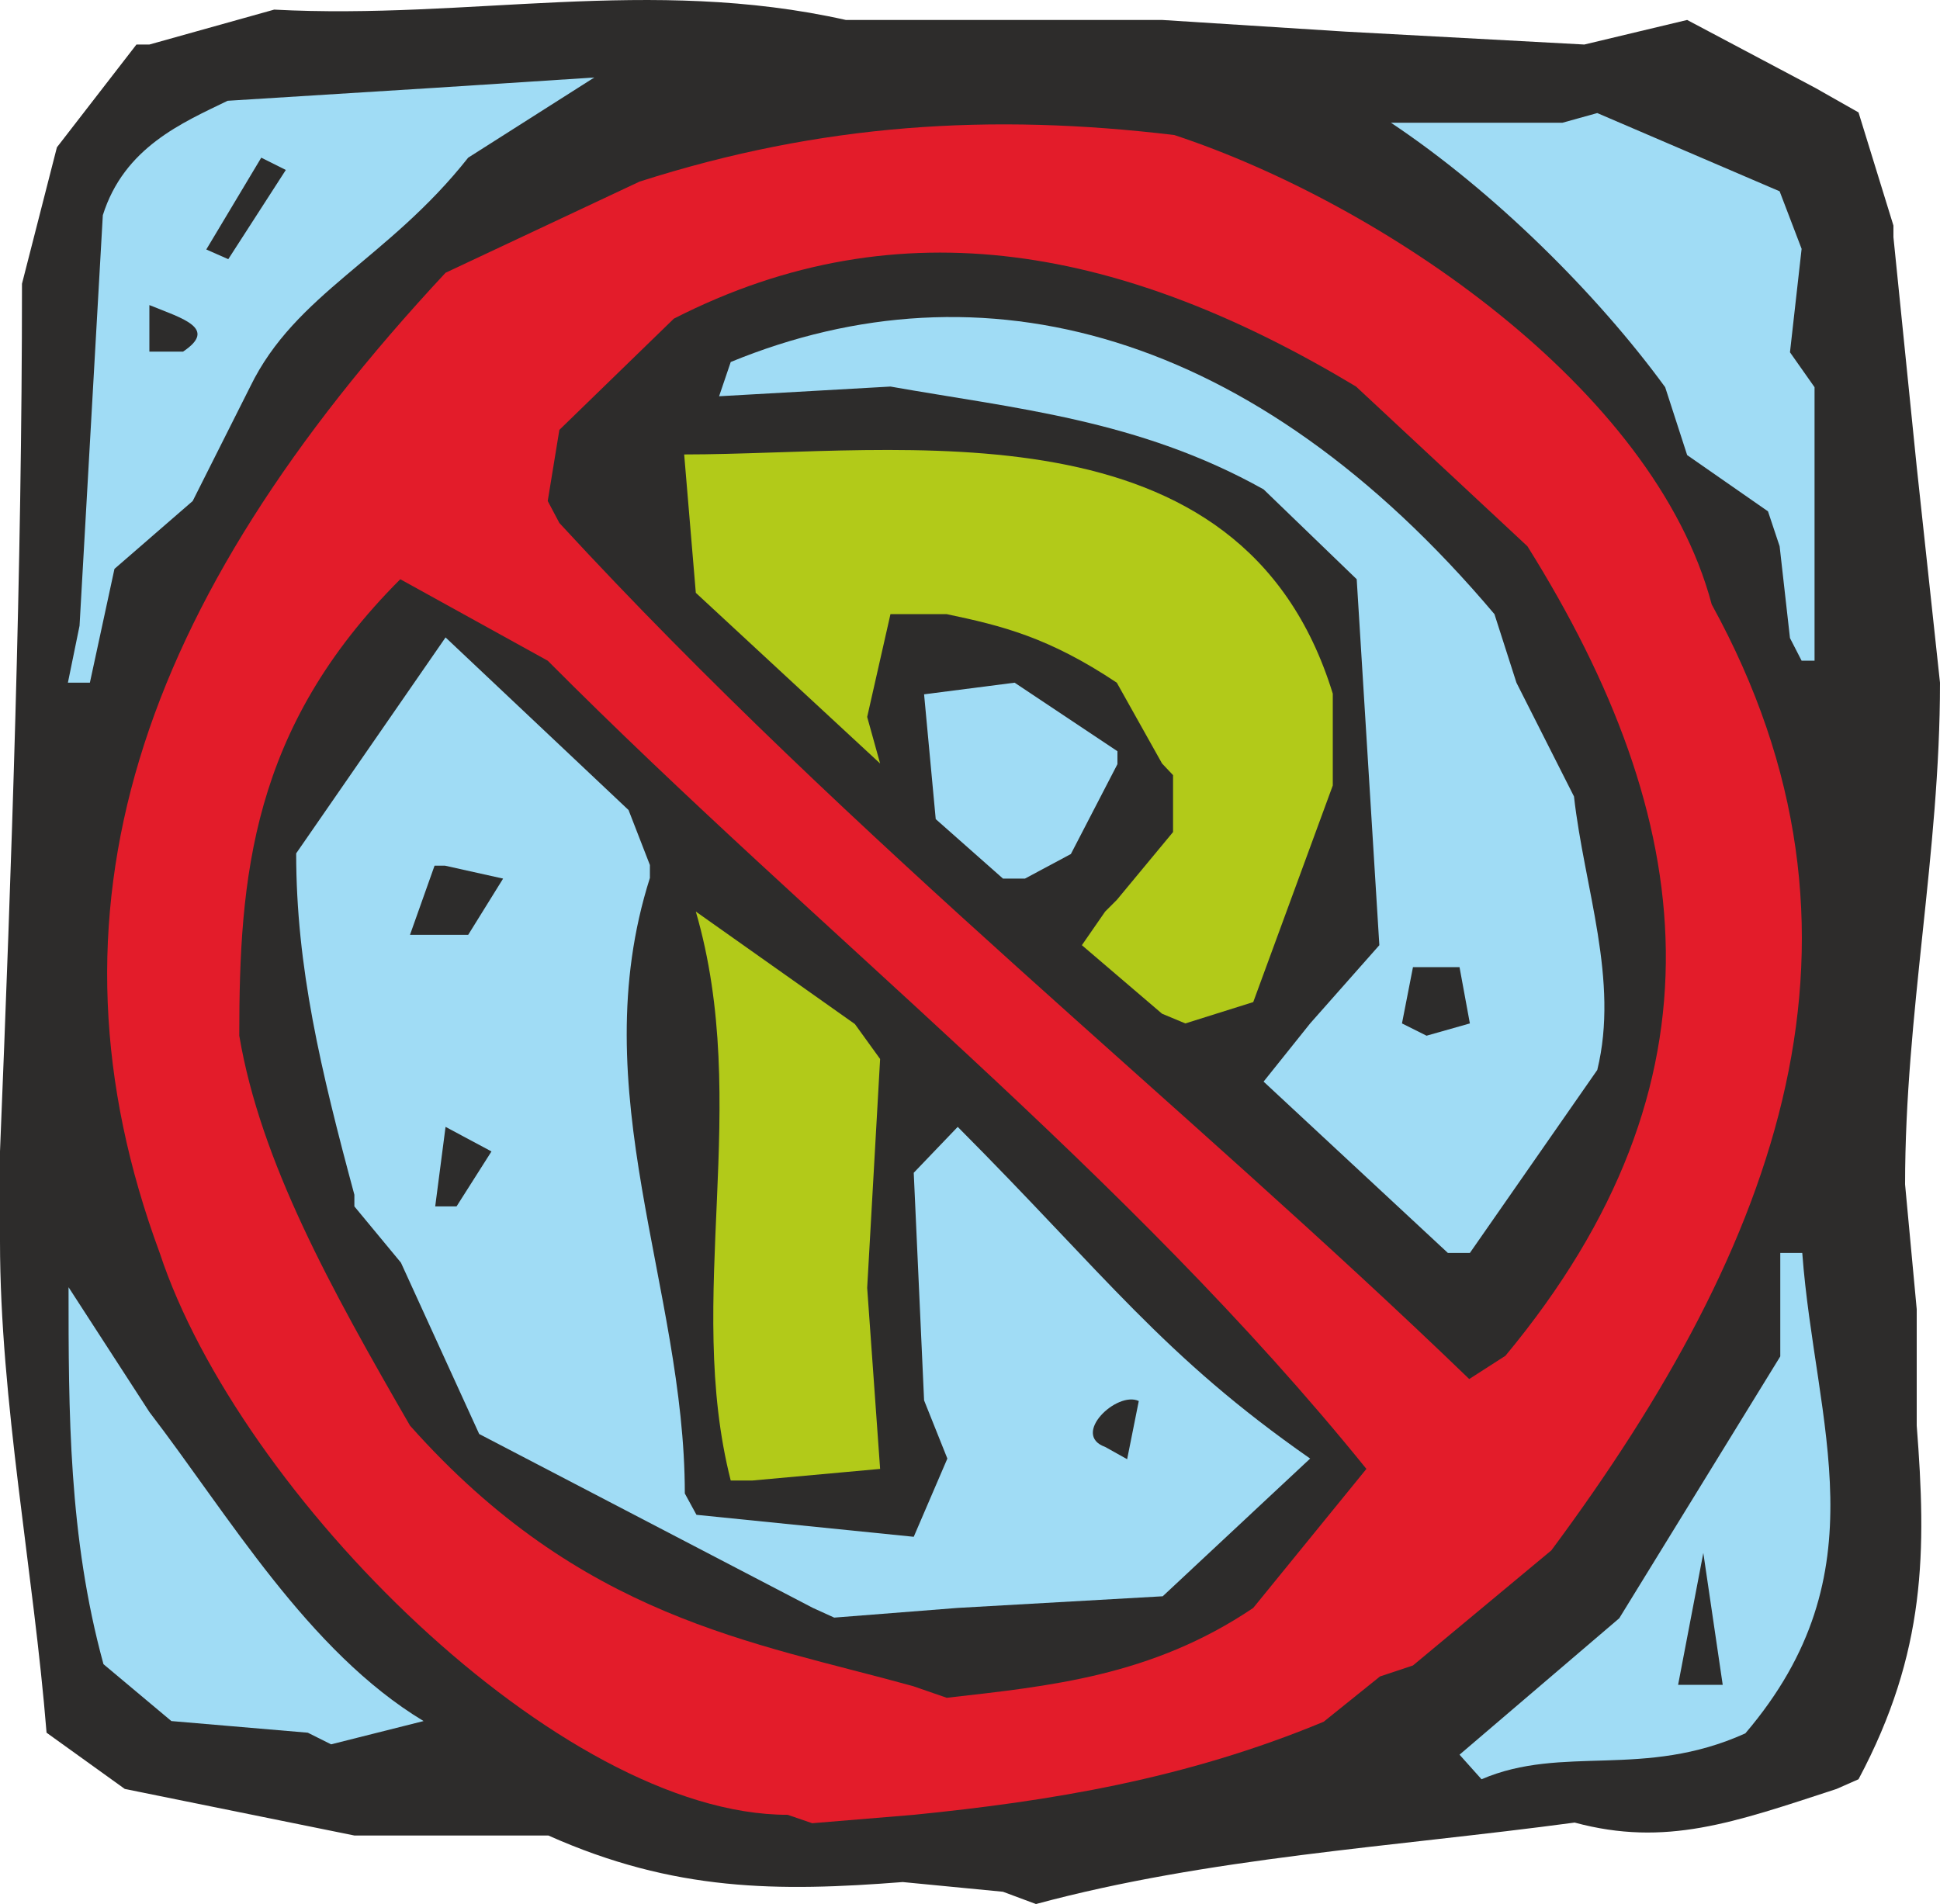
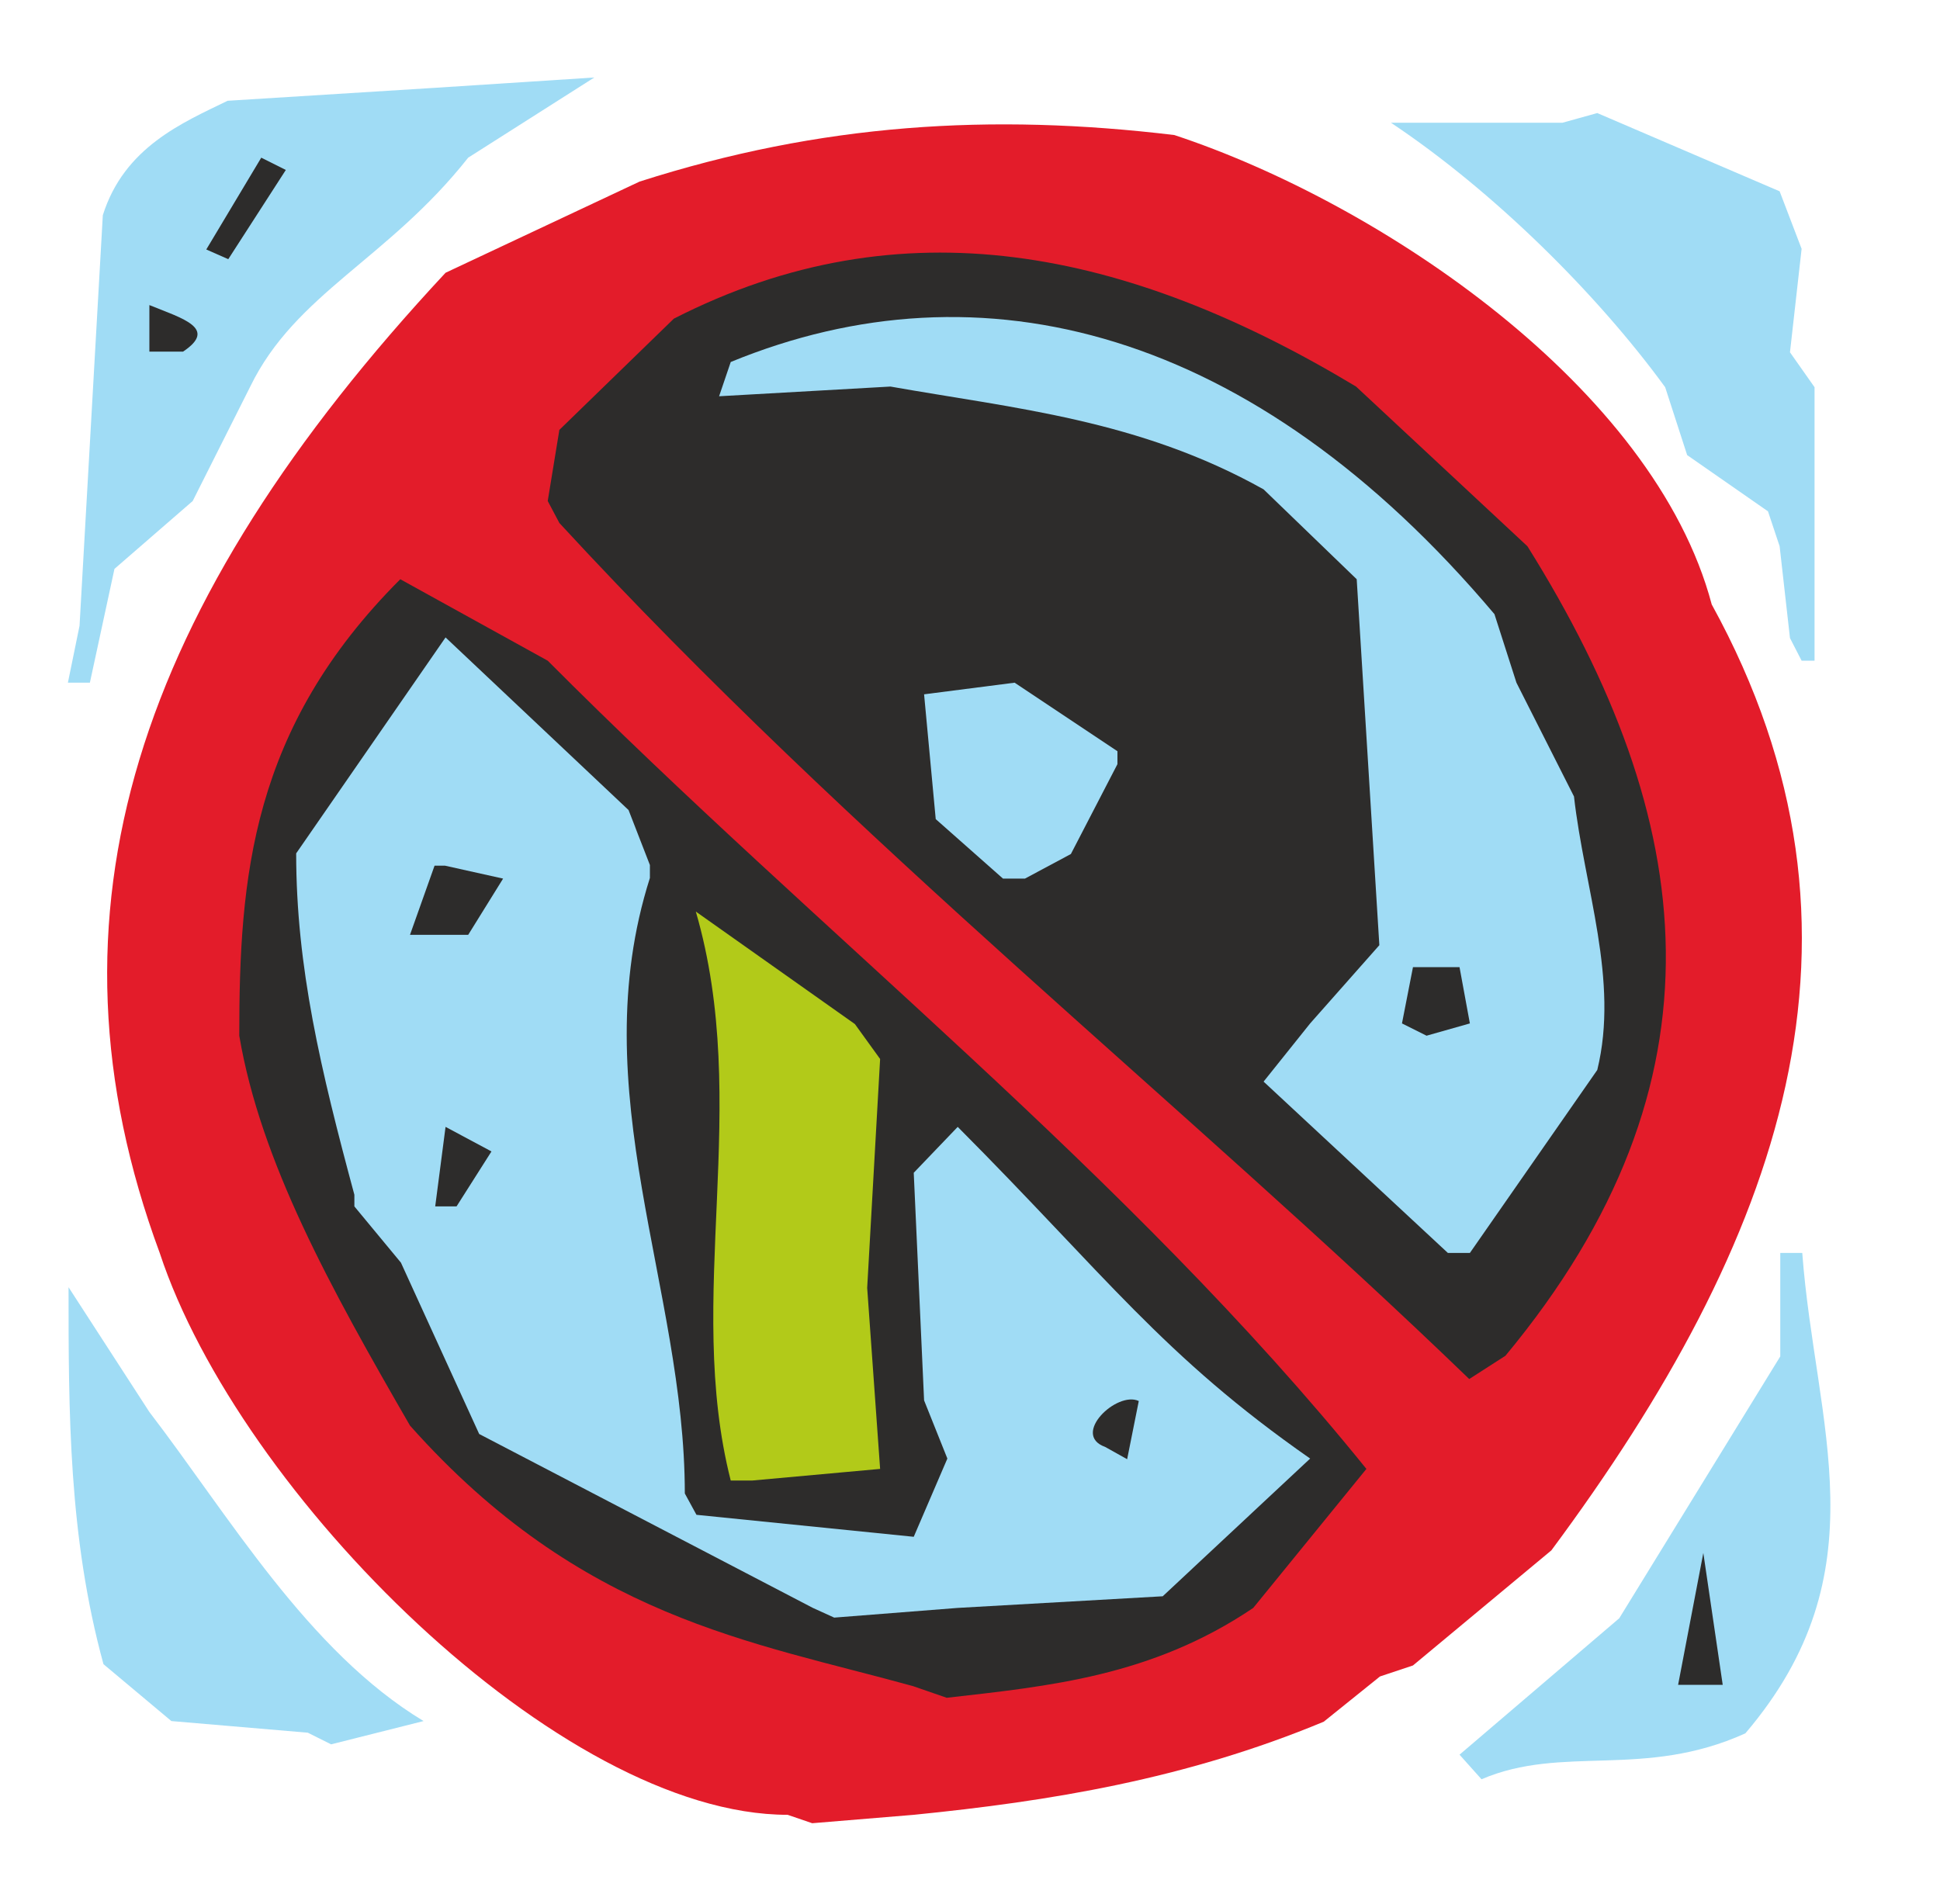
<svg xmlns="http://www.w3.org/2000/svg" height="282.706" viewBox="0 0 216 212.029" width="288">
-   <path style="fill:#2d2c2b" d="m301.31 526.929-11.16-1.08c-13.896 1.08-25.416 1.08-39.456-5.184h-21.6l-25.56-5.184-8.712-6.264c-1.44-17.928-5.184-36.936-5.184-54.72v-10.008c1.296-31.896 2.448-64.8 2.448-96.624l3.888-15.192 8.856-11.448h1.44l13.896-3.888c21.672 1.152 41.832-3.744 63.648 1.152h35.208l20.376 1.296 26.64 1.44 11.448-2.736 14.256 7.56 4.824 2.736 3.888 12.6v1.296l2.592 25.56 2.592 24.048c0 19.008-3.888 36.864-3.888 55.872l1.296 13.896v12.96c1.08 13.896 1.08 25.2-6.48 39.384l-2.448 1.08c-11.448 3.744-19.008 6.48-29.16 3.744-20.376 2.736-40.752 3.888-59.976 9.072z" transform="translate(-189.638 -316.267)" />
  <path style="fill:#e31c2a" d="M277.334 518.36c-25.344 0-61.056-35.711-69.912-62.567-14.04-37.944-2.592-72.216 31.824-109.152l21.6-10.152c20.232-6.48 39.168-7.632 59.544-5.184 22.896 7.56 53.424 28.08 59.832 52.272 20.232 36.792 7.632 70.992-17.856 105.336l-15.408 12.816-3.672 1.224-6.264 5.04c-15.408 6.408-30.528 8.856-45.648 10.368l-11.304.936z" transform="translate(-189.638 -316.267)" />
  <path style="fill:#a0dcf5" d="m352.142 511.665 17.784-15.192 17.928-29.16v-11.52h2.448c1.44 19.224 9 35.496-6.336 53.496-11.304 5.112-20.304 1.224-29.376 5.112zm-128.232-2.448-15.192-1.296-7.56-6.336c-3.888-14.184-3.888-28.08-3.888-41.976l9 13.896c8.784 11.448 17.64 26.64 30.528 34.416l-10.296 2.592z" transform="translate(-189.638 -316.267)" />
  <path style="fill:#2d2c2b" d="M291.302 504.033c-17.928-4.968-36.936-7.56-56.016-29.016-8.856-15.336-16.632-29.376-19.008-43.416 0-17.568 1.296-34.2 17.928-50.832l16.416 9.072c30.384 30.528 64.512 57.024 91.152 90l-12.6 15.48c-11.304 7.632-22.752 8.712-34.128 10.008zm85.176-.144 2.808-14.688 2.16 14.688z" transform="translate(-189.638 -316.267)" />
  <path style="fill:#a0dcf5" d="m280.142 495.32-37.152-19.367-8.712-19.08-5.184-6.264v-1.296c-3.744-13.896-6.48-25.344-6.48-38.016l16.632-24.048 20.376 19.224 2.376 6.12v1.44c-7.56 23.76 3.888 45.576 3.888 68.544l1.296 2.376 24.192 2.448 3.744-8.712-2.592-6.48-1.152-25.344 4.896-5.112c16.488 16.56 22.824 25.488 39.24 36.936l-16.416 15.336-22.824 1.296-13.752 1.08z" transform="translate(-189.638 -316.267)" />
  <path style="fill:#b2ca19" d="M270.998 481.137c-5.184-20.376 2.376-41.832-3.888-63.36l17.712 12.528 2.808 3.888-1.44 25.488 1.44 20.16-14.256 1.296z" transform="translate(-189.638 -316.267)" />
  <path style="fill:#2d2c2b" d="M312.686 477.393c-3.816-1.368 1.296-6.264 3.744-5.112l-1.296 6.48zm40.536-7.56c-31.608-30.528-68.4-59.616-101.304-95.328l-1.296-2.448 1.296-7.92 12.744-12.384c25.344-12.96 50.472-7.776 75.96 7.56l19.08 17.784c19.008 30.384 22.896 59.616-2.448 90.144z" transform="translate(-189.638 -316.267)" />
  <path style="fill:#a0dcf5" d="m350.846 455.793-20.52-19.08 5.184-6.48 7.704-8.712-2.52-40.752-10.368-10.008c-13.896-7.776-27.72-9-41.544-11.448l-19.08 1.08 1.296-3.816c27.864-11.448 58.176-3.744 85.032 28.08l2.448 7.632 6.408 12.672c1.152 10.224 5.04 20.448 2.592 30.456l-14.184 20.376z" transform="translate(-189.638 -316.267)" />
  <path style="fill:#2d2c2b" d="m238.094 450.609 1.152-8.856 5.112 2.736-3.888 6.12zm107.64-20.376 1.224-6.264h5.184l1.152 6.264-4.824 1.368z" transform="translate(-189.638 -316.267)" />
-   <path style="fill:#b2ca19" d="m319.022 429.153-8.928-7.632 2.592-3.744 1.296-1.296 6.264-7.56v-6.336l-1.224-1.296-5.04-9c-7.56-5.04-12.744-6.336-18.936-7.632h-6.264l-2.592 11.448 1.44 5.184-20.52-19.008-1.296-15.408c24.192 0 62.064-6.408 72.216 26.64v10.224l-8.856 24.12-7.56 2.376z" transform="translate(-189.638 -316.267)" />
  <path style="fill:#2d2c2b" d="m235.286 420.369 2.736-7.704h1.152l6.48 1.44-3.888 6.264h-3.744z" transform="translate(-189.638 -316.267)" />
  <path style="fill:#a0dcf5" d="m301.31 414.105-7.488-6.624-1.296-13.896 10.08-1.296 11.448 7.632v1.44l-5.184 10.008-5.112 2.736zm-104.112-21.816 1.296-6.336 2.592-45.72c2.376-7.56 8.856-10.296 13.896-12.744l23.04-1.44 17.784-1.152-14.04 8.928c-8.928 11.304-19.224 15.12-24.264 25.488l-6.408 12.744-8.712 7.56-2.736 12.672zm193.032-2.449-1.296-2.52-1.152-10.223-1.296-3.888-9-6.264-2.448-7.56c-7.56-10.368-19.08-21.816-30.528-29.448h19.08l3.888-1.08 20.304 8.712 2.448 6.408-1.296 11.52 2.736 3.888v30.456z" transform="translate(-189.638 -316.267)" />
  <path style="fill:#2d2c2b" d="M206.27 355.425v-5.184c3.744 1.512 7.632 2.592 3.744 5.184zm6.336-11.376 6.12-10.224 2.736 1.368-6.408 9.936z" transform="translate(-189.638 -316.267)" />
</svg>